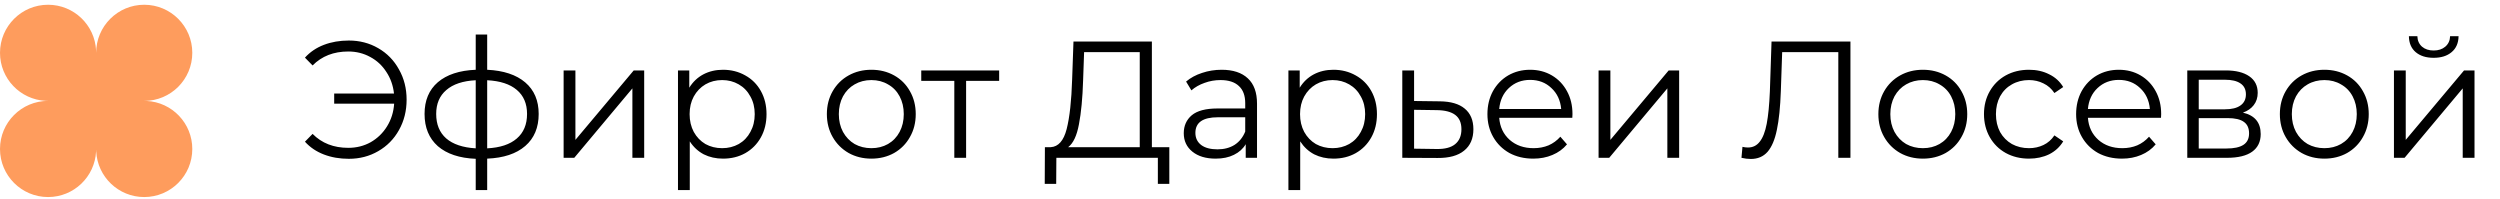
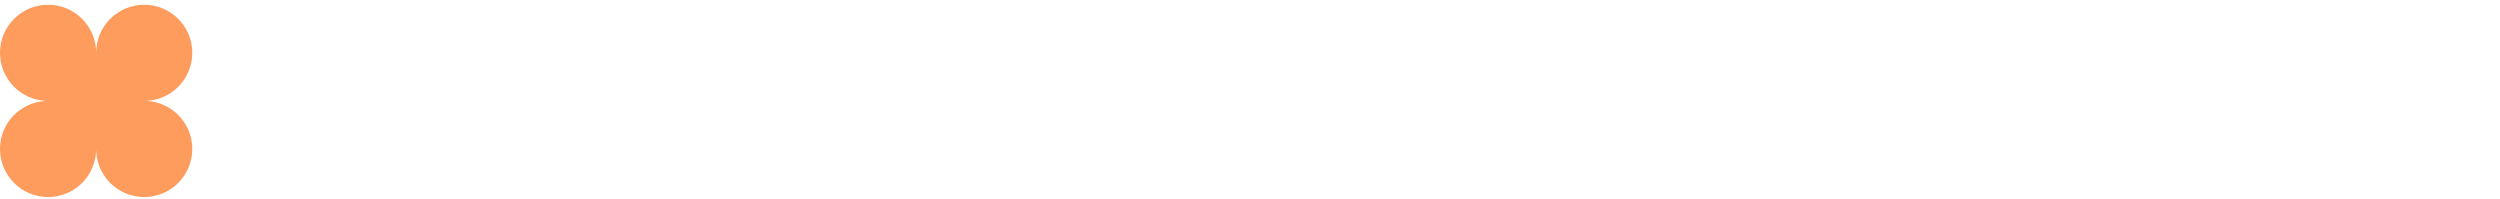
<svg xmlns="http://www.w3.org/2000/svg" width="301" height="24" viewBox="0 0 301 24" fill="none">
-   <path d="M41.996 4.88C43.302 4.88 44.482 5.187 45.536 5.8C46.602 6.413 47.436 7.267 48.036 8.36C48.649 9.44 48.956 10.653 48.956 12C48.956 13.347 48.649 14.567 48.036 15.66C47.436 16.74 46.602 17.587 45.536 18.2C44.482 18.813 43.302 19.12 41.996 19.12C40.902 19.12 39.902 18.947 38.996 18.6C38.089 18.253 37.329 17.74 36.716 17.06L37.636 16.12C38.742 17.24 40.176 17.8 41.936 17.8C42.922 17.8 43.822 17.573 44.636 17.12C45.449 16.653 46.102 16.02 46.596 15.22C47.102 14.407 47.389 13.493 47.456 12.48H40.236V11.26H47.436C47.329 10.287 47.022 9.42 46.516 8.66C46.022 7.887 45.376 7.287 44.576 6.86C43.776 6.42 42.896 6.2 41.936 6.2C40.176 6.2 38.742 6.76 37.636 7.88L36.716 6.94C37.329 6.26 38.089 5.747 38.996 5.4C39.902 5.053 40.902 4.88 41.996 4.88ZM64.857 13.72C64.857 15.36 64.317 16.647 63.237 17.58C62.157 18.513 60.63 19.02 58.657 19.1V22.88H57.277V19.12C55.317 19.04 53.797 18.533 52.717 17.6C51.65 16.653 51.117 15.36 51.117 13.72C51.117 12.093 51.65 10.82 52.717 9.9C53.797 8.98 55.317 8.48 57.277 8.4V4.16H58.657V8.4C60.63 8.493 62.157 9 63.237 9.92C64.317 10.84 64.857 12.107 64.857 13.72ZM52.517 13.72C52.517 14.973 52.917 15.953 53.717 16.66C54.53 17.367 55.717 17.767 57.277 17.86V9.66C55.73 9.74 54.55 10.133 53.737 10.84C52.923 11.533 52.517 12.493 52.517 13.72ZM58.657 17.86C60.217 17.78 61.403 17.387 62.217 16.68C63.043 15.973 63.457 14.987 63.457 13.72C63.457 12.48 63.043 11.513 62.217 10.82C61.403 10.127 60.217 9.74 58.657 9.66V17.86ZM67.86 8.48H69.28V16.84L76.3 8.48H77.56V19H76.14V10.64L69.14 19H67.86V8.48ZM87.049 8.4C88.036 8.4 88.929 8.627 89.729 9.08C90.529 9.52 91.156 10.147 91.609 10.96C92.063 11.773 92.289 12.7 92.289 13.74C92.289 14.793 92.063 15.727 91.609 16.54C91.156 17.353 90.529 17.987 89.729 18.44C88.943 18.88 88.049 19.1 87.049 19.1C86.196 19.1 85.423 18.927 84.729 18.58C84.049 18.22 83.489 17.7 83.049 17.02V22.88H81.629V8.48H82.989V10.56C83.416 9.867 83.976 9.333 84.669 8.96C85.376 8.587 86.169 8.4 87.049 8.4ZM86.949 17.84C87.683 17.84 88.349 17.673 88.949 17.34C89.549 16.993 90.016 16.507 90.349 15.88C90.696 15.253 90.869 14.54 90.869 13.74C90.869 12.94 90.696 12.233 90.349 11.62C90.016 10.993 89.549 10.507 88.949 10.16C88.349 9.813 87.683 9.64 86.949 9.64C86.203 9.64 85.529 9.813 84.929 10.16C84.343 10.507 83.876 10.993 83.529 11.62C83.196 12.233 83.029 12.94 83.029 13.74C83.029 14.54 83.196 15.253 83.529 15.88C83.876 16.507 84.343 16.993 84.929 17.34C85.529 17.673 86.203 17.84 86.949 17.84ZM104.915 19.1C103.901 19.1 102.988 18.873 102.175 18.42C101.361 17.953 100.721 17.313 100.255 16.5C99.788 15.687 99.555 14.767 99.555 13.74C99.555 12.713 99.788 11.793 100.255 10.98C100.721 10.167 101.361 9.533 102.175 9.08C102.988 8.627 103.901 8.4 104.915 8.4C105.928 8.4 106.841 8.627 107.655 9.08C108.468 9.533 109.101 10.167 109.555 10.98C110.021 11.793 110.255 12.713 110.255 13.74C110.255 14.767 110.021 15.687 109.555 16.5C109.101 17.313 108.468 17.953 107.655 18.42C106.841 18.873 105.928 19.1 104.915 19.1ZM104.915 17.84C105.661 17.84 106.328 17.673 106.915 17.34C107.515 16.993 107.981 16.507 108.315 15.88C108.648 15.253 108.815 14.54 108.815 13.74C108.815 12.94 108.648 12.227 108.315 11.6C107.981 10.973 107.515 10.493 106.915 10.16C106.328 9.813 105.661 9.64 104.915 9.64C104.168 9.64 103.495 9.813 102.895 10.16C102.308 10.493 101.841 10.973 101.495 11.6C101.161 12.227 100.995 12.94 100.995 13.74C100.995 14.54 101.161 15.253 101.495 15.88C101.841 16.507 102.308 16.993 102.895 17.34C103.495 17.673 104.168 17.84 104.915 17.84ZM120.299 9.74H116.319V19H114.899V9.74H110.919V8.48H120.299V9.74ZM140.786 17.72V22.14H139.406V19H127.186L127.166 22.14H125.786L125.806 17.72H126.506C127.426 17.667 128.066 16.94 128.426 15.54C128.786 14.127 129.006 12.127 129.086 9.54L129.246 5H138.686V17.72H140.786ZM130.406 9.68C130.34 11.813 130.173 13.573 129.906 14.96C129.653 16.333 129.22 17.253 128.606 17.72H137.226V6.28H130.526L130.406 9.68ZM147.085 8.4C148.459 8.4 149.512 8.747 150.245 9.44C150.979 10.12 151.345 11.133 151.345 12.48V19H149.985V17.36C149.665 17.907 149.192 18.333 148.565 18.64C147.952 18.947 147.219 19.1 146.365 19.1C145.192 19.1 144.259 18.82 143.565 18.26C142.872 17.7 142.525 16.96 142.525 16.04C142.525 15.147 142.845 14.427 143.485 13.88C144.139 13.333 145.172 13.06 146.585 13.06H149.925V12.42C149.925 11.513 149.672 10.827 149.165 10.36C148.659 9.88 147.919 9.64 146.945 9.64C146.279 9.64 145.639 9.753 145.025 9.98C144.412 10.193 143.885 10.493 143.445 10.88L142.805 9.82C143.339 9.367 143.979 9.02 144.725 8.78C145.472 8.527 146.259 8.4 147.085 8.4ZM146.585 17.98C147.385 17.98 148.072 17.8 148.645 17.44C149.219 17.067 149.645 16.533 149.925 15.84V14.12H146.625C144.825 14.12 143.925 14.747 143.925 16C143.925 16.613 144.159 17.1 144.625 17.46C145.092 17.807 145.745 17.98 146.585 17.98ZM160.545 8.4C161.532 8.4 162.425 8.627 163.225 9.08C164.025 9.52 164.652 10.147 165.105 10.96C165.559 11.773 165.785 12.7 165.785 13.74C165.785 14.793 165.559 15.727 165.105 16.54C164.652 17.353 164.025 17.987 163.225 18.44C162.439 18.88 161.545 19.1 160.545 19.1C159.692 19.1 158.919 18.927 158.225 18.58C157.545 18.22 156.985 17.7 156.545 17.02V22.88H155.125V8.48H156.485V10.56C156.912 9.867 157.472 9.333 158.165 8.96C158.872 8.587 159.665 8.4 160.545 8.4ZM160.445 17.84C161.179 17.84 161.845 17.673 162.445 17.34C163.045 16.993 163.512 16.507 163.845 15.88C164.192 15.253 164.365 14.54 164.365 13.74C164.365 12.94 164.192 12.233 163.845 11.62C163.512 10.993 163.045 10.507 162.445 10.16C161.845 9.813 161.179 9.64 160.445 9.64C159.699 9.64 159.025 9.813 158.425 10.16C157.839 10.507 157.372 10.993 157.025 11.62C156.692 12.233 156.525 12.94 156.525 13.74C156.525 14.54 156.692 15.253 157.025 15.88C157.372 16.507 157.839 16.993 158.425 17.34C159.025 17.673 159.699 17.84 160.445 17.84ZM173.356 12.2C174.676 12.213 175.676 12.507 176.356 13.08C177.05 13.653 177.396 14.48 177.396 15.56C177.396 16.68 177.023 17.54 176.276 18.14C175.543 18.74 174.476 19.033 173.076 19.02L168.836 19V8.48H170.256V12.16L173.356 12.2ZM172.996 17.94C173.97 17.953 174.703 17.76 175.196 17.36C175.703 16.947 175.956 16.347 175.956 15.56C175.956 14.787 175.71 14.213 175.216 13.84C174.723 13.467 173.983 13.273 172.996 13.26L170.256 13.22V17.9L172.996 17.94ZM189.306 14.18H180.506C180.586 15.273 181.006 16.16 181.766 16.84C182.526 17.507 183.486 17.84 184.646 17.84C185.299 17.84 185.899 17.727 186.446 17.5C186.993 17.26 187.466 16.913 187.866 16.46L188.666 17.38C188.199 17.94 187.613 18.367 186.906 18.66C186.213 18.953 185.446 19.1 184.606 19.1C183.526 19.1 182.566 18.873 181.726 18.42C180.899 17.953 180.253 17.313 179.786 16.5C179.319 15.687 179.086 14.767 179.086 13.74C179.086 12.713 179.306 11.793 179.746 10.98C180.199 10.167 180.813 9.533 181.586 9.08C182.373 8.627 183.253 8.4 184.226 8.4C185.199 8.4 186.073 8.627 186.846 9.08C187.619 9.533 188.226 10.167 188.666 10.98C189.106 11.78 189.326 12.7 189.326 13.74L189.306 14.18ZM184.226 9.62C183.213 9.62 182.359 9.947 181.666 10.6C180.986 11.24 180.599 12.08 180.506 13.12H187.966C187.873 12.08 187.479 11.24 186.786 10.6C186.106 9.947 185.253 9.62 184.226 9.62ZM192.469 8.48H193.889V16.84L200.909 8.48H202.169V19H200.749V10.64L193.749 19H192.469V8.48ZM222.793 5V19H221.333V6.28H214.573L214.413 10.96C214.346 12.893 214.186 14.453 213.933 15.64C213.693 16.813 213.32 17.693 212.813 18.28C212.306 18.853 211.633 19.14 210.793 19.14C210.433 19.14 210.06 19.093 209.673 19L209.793 17.68C210.02 17.733 210.24 17.76 210.453 17.76C211.04 17.76 211.513 17.527 211.873 17.06C212.246 16.593 212.526 15.873 212.713 14.9C212.9 13.913 213.026 12.613 213.093 11L213.293 5H222.793ZM231.516 19.1C230.503 19.1 229.59 18.873 228.776 18.42C227.963 17.953 227.323 17.313 226.856 16.5C226.39 15.687 226.156 14.767 226.156 13.74C226.156 12.713 226.39 11.793 226.856 10.98C227.323 10.167 227.963 9.533 228.776 9.08C229.59 8.627 230.503 8.4 231.516 8.4C232.53 8.4 233.443 8.627 234.256 9.08C235.07 9.533 235.703 10.167 236.156 10.98C236.623 11.793 236.856 12.713 236.856 13.74C236.856 14.767 236.623 15.687 236.156 16.5C235.703 17.313 235.07 17.953 234.256 18.42C233.443 18.873 232.53 19.1 231.516 19.1ZM231.516 17.84C232.263 17.84 232.93 17.673 233.516 17.34C234.116 16.993 234.583 16.507 234.916 15.88C235.25 15.253 235.416 14.54 235.416 13.74C235.416 12.94 235.25 12.227 234.916 11.6C234.583 10.973 234.116 10.493 233.516 10.16C232.93 9.813 232.263 9.64 231.516 9.64C230.77 9.64 230.096 9.813 229.496 10.16C228.91 10.493 228.443 10.973 228.096 11.6C227.763 12.227 227.596 12.94 227.596 13.74C227.596 14.54 227.763 15.253 228.096 15.88C228.443 16.507 228.91 16.993 229.496 17.34C230.096 17.673 230.77 17.84 231.516 17.84ZM244.291 19.1C243.251 19.1 242.318 18.873 241.491 18.42C240.678 17.967 240.038 17.333 239.571 16.52C239.104 15.693 238.871 14.767 238.871 13.74C238.871 12.713 239.104 11.793 239.571 10.98C240.038 10.167 240.678 9.533 241.491 9.08C242.318 8.627 243.251 8.4 244.291 8.4C245.198 8.4 246.004 8.58 246.711 8.94C247.431 9.287 247.998 9.8 248.411 10.48L247.351 11.2C247.004 10.68 246.564 10.293 246.031 10.04C245.498 9.773 244.918 9.64 244.291 9.64C243.531 9.64 242.844 9.813 242.231 10.16C241.631 10.493 241.158 10.973 240.811 11.6C240.478 12.227 240.311 12.94 240.311 13.74C240.311 14.553 240.478 15.273 240.811 15.9C241.158 16.513 241.631 16.993 242.231 17.34C242.844 17.673 243.531 17.84 244.291 17.84C244.918 17.84 245.498 17.713 246.031 17.46C246.564 17.207 247.004 16.82 247.351 16.3L248.411 17.02C247.998 17.7 247.431 18.22 246.711 18.58C245.991 18.927 245.184 19.1 244.291 19.1ZM260.185 14.18H251.385C251.465 15.273 251.885 16.16 252.645 16.84C253.405 17.507 254.365 17.84 255.525 17.84C256.178 17.84 256.778 17.727 257.325 17.5C257.872 17.26 258.345 16.913 258.745 16.46L259.545 17.38C259.078 17.94 258.492 18.367 257.785 18.66C257.092 18.953 256.325 19.1 255.485 19.1C254.405 19.1 253.445 18.873 252.605 18.42C251.778 17.953 251.132 17.313 250.665 16.5C250.198 15.687 249.965 14.767 249.965 13.74C249.965 12.713 250.185 11.793 250.625 10.98C251.078 10.167 251.692 9.533 252.465 9.08C253.252 8.627 254.132 8.4 255.105 8.4C256.078 8.4 256.952 8.627 257.725 9.08C258.498 9.533 259.105 10.167 259.545 10.98C259.985 11.78 260.205 12.7 260.205 13.74L260.185 14.18ZM255.105 9.62C254.092 9.62 253.238 9.947 252.545 10.6C251.865 11.24 251.478 12.08 251.385 13.12H258.845C258.752 12.08 258.358 11.24 257.665 10.6C256.985 9.947 256.132 9.62 255.105 9.62ZM270.048 13.56C271.475 13.893 272.188 14.753 272.188 16.14C272.188 17.06 271.848 17.767 271.168 18.26C270.488 18.753 269.475 19 268.128 19H263.348V8.48H267.988C269.188 8.48 270.128 8.713 270.808 9.18C271.488 9.647 271.828 10.313 271.828 11.18C271.828 11.753 271.668 12.247 271.348 12.66C271.041 13.06 270.608 13.36 270.048 13.56ZM264.728 13.16H267.888C268.701 13.16 269.321 13.007 269.748 12.7C270.188 12.393 270.408 11.947 270.408 11.36C270.408 10.773 270.188 10.333 269.748 10.04C269.321 9.747 268.701 9.6 267.888 9.6H264.728V13.16ZM268.068 17.88C268.975 17.88 269.655 17.733 270.108 17.44C270.561 17.147 270.788 16.687 270.788 16.06C270.788 15.433 270.581 14.973 270.168 14.68C269.755 14.373 269.101 14.22 268.208 14.22H264.728V17.88H268.068ZM279.856 19.1C278.843 19.1 277.929 18.873 277.116 18.42C276.303 17.953 275.663 17.313 275.196 16.5C274.729 15.687 274.496 14.767 274.496 13.74C274.496 12.713 274.729 11.793 275.196 10.98C275.663 10.167 276.303 9.533 277.116 9.08C277.929 8.627 278.843 8.4 279.856 8.4C280.869 8.4 281.783 8.627 282.596 9.08C283.409 9.533 284.043 10.167 284.496 10.98C284.963 11.793 285.196 12.713 285.196 13.74C285.196 14.767 284.963 15.687 284.496 16.5C284.043 17.313 283.409 17.953 282.596 18.42C281.783 18.873 280.869 19.1 279.856 19.1ZM279.856 17.84C280.603 17.84 281.269 17.673 281.856 17.34C282.456 16.993 282.923 16.507 283.256 15.88C283.589 15.253 283.756 14.54 283.756 13.74C283.756 12.94 283.589 12.227 283.256 11.6C282.923 10.973 282.456 10.493 281.856 10.16C281.269 9.813 280.603 9.64 279.856 9.64C279.109 9.64 278.436 9.813 277.836 10.16C277.249 10.493 276.783 10.973 276.436 11.6C276.103 12.227 275.936 12.94 275.936 13.74C275.936 14.54 276.103 15.253 276.436 15.88C276.783 16.507 277.249 16.993 277.836 17.34C278.436 17.673 279.109 17.84 279.856 17.84ZM288.231 8.48H289.651V16.84L296.671 8.48H297.931V19H296.511V10.64L289.511 19H288.231V8.48ZM293.011 6.96C292.104 6.96 291.384 6.733 290.851 6.28C290.318 5.827 290.044 5.187 290.031 4.36H291.051C291.064 4.88 291.251 5.3 291.611 5.62C291.971 5.927 292.438 6.08 293.011 6.08C293.584 6.08 294.051 5.927 294.411 5.62C294.784 5.3 294.978 4.88 294.991 4.36H296.011C295.998 5.187 295.718 5.827 295.171 6.28C294.638 6.733 293.918 6.96 293.011 6.96Z" fill="black" />
  <path d="M17.364 0.572C20.561 0.572 23.152 3.164 23.152 6.36C23.152 9.557 20.561 12.148 17.364 12.148L17.662 12.156C20.72 12.311 23.152 14.84 23.152 17.936C23.152 21.133 20.561 23.724 17.364 23.725C14.268 23.725 11.738 21.293 11.583 18.234L11.576 17.936L11.568 18.234C11.413 21.293 8.885 23.724 5.788 23.725C2.591 23.725 4.40684e-05 21.133 0 17.936C0 14.74 2.591 12.148 5.788 12.148L5.49 12.141C2.432 11.986 4.26911e-05 9.457 0 6.36C0 3.164 2.591 0.572 5.788 0.572C8.885 0.572 11.413 3.004 11.568 6.062L11.576 6.36C11.576 3.164 14.168 0.572 17.364 0.572Z" fill="#FE9C5D" />
</svg>